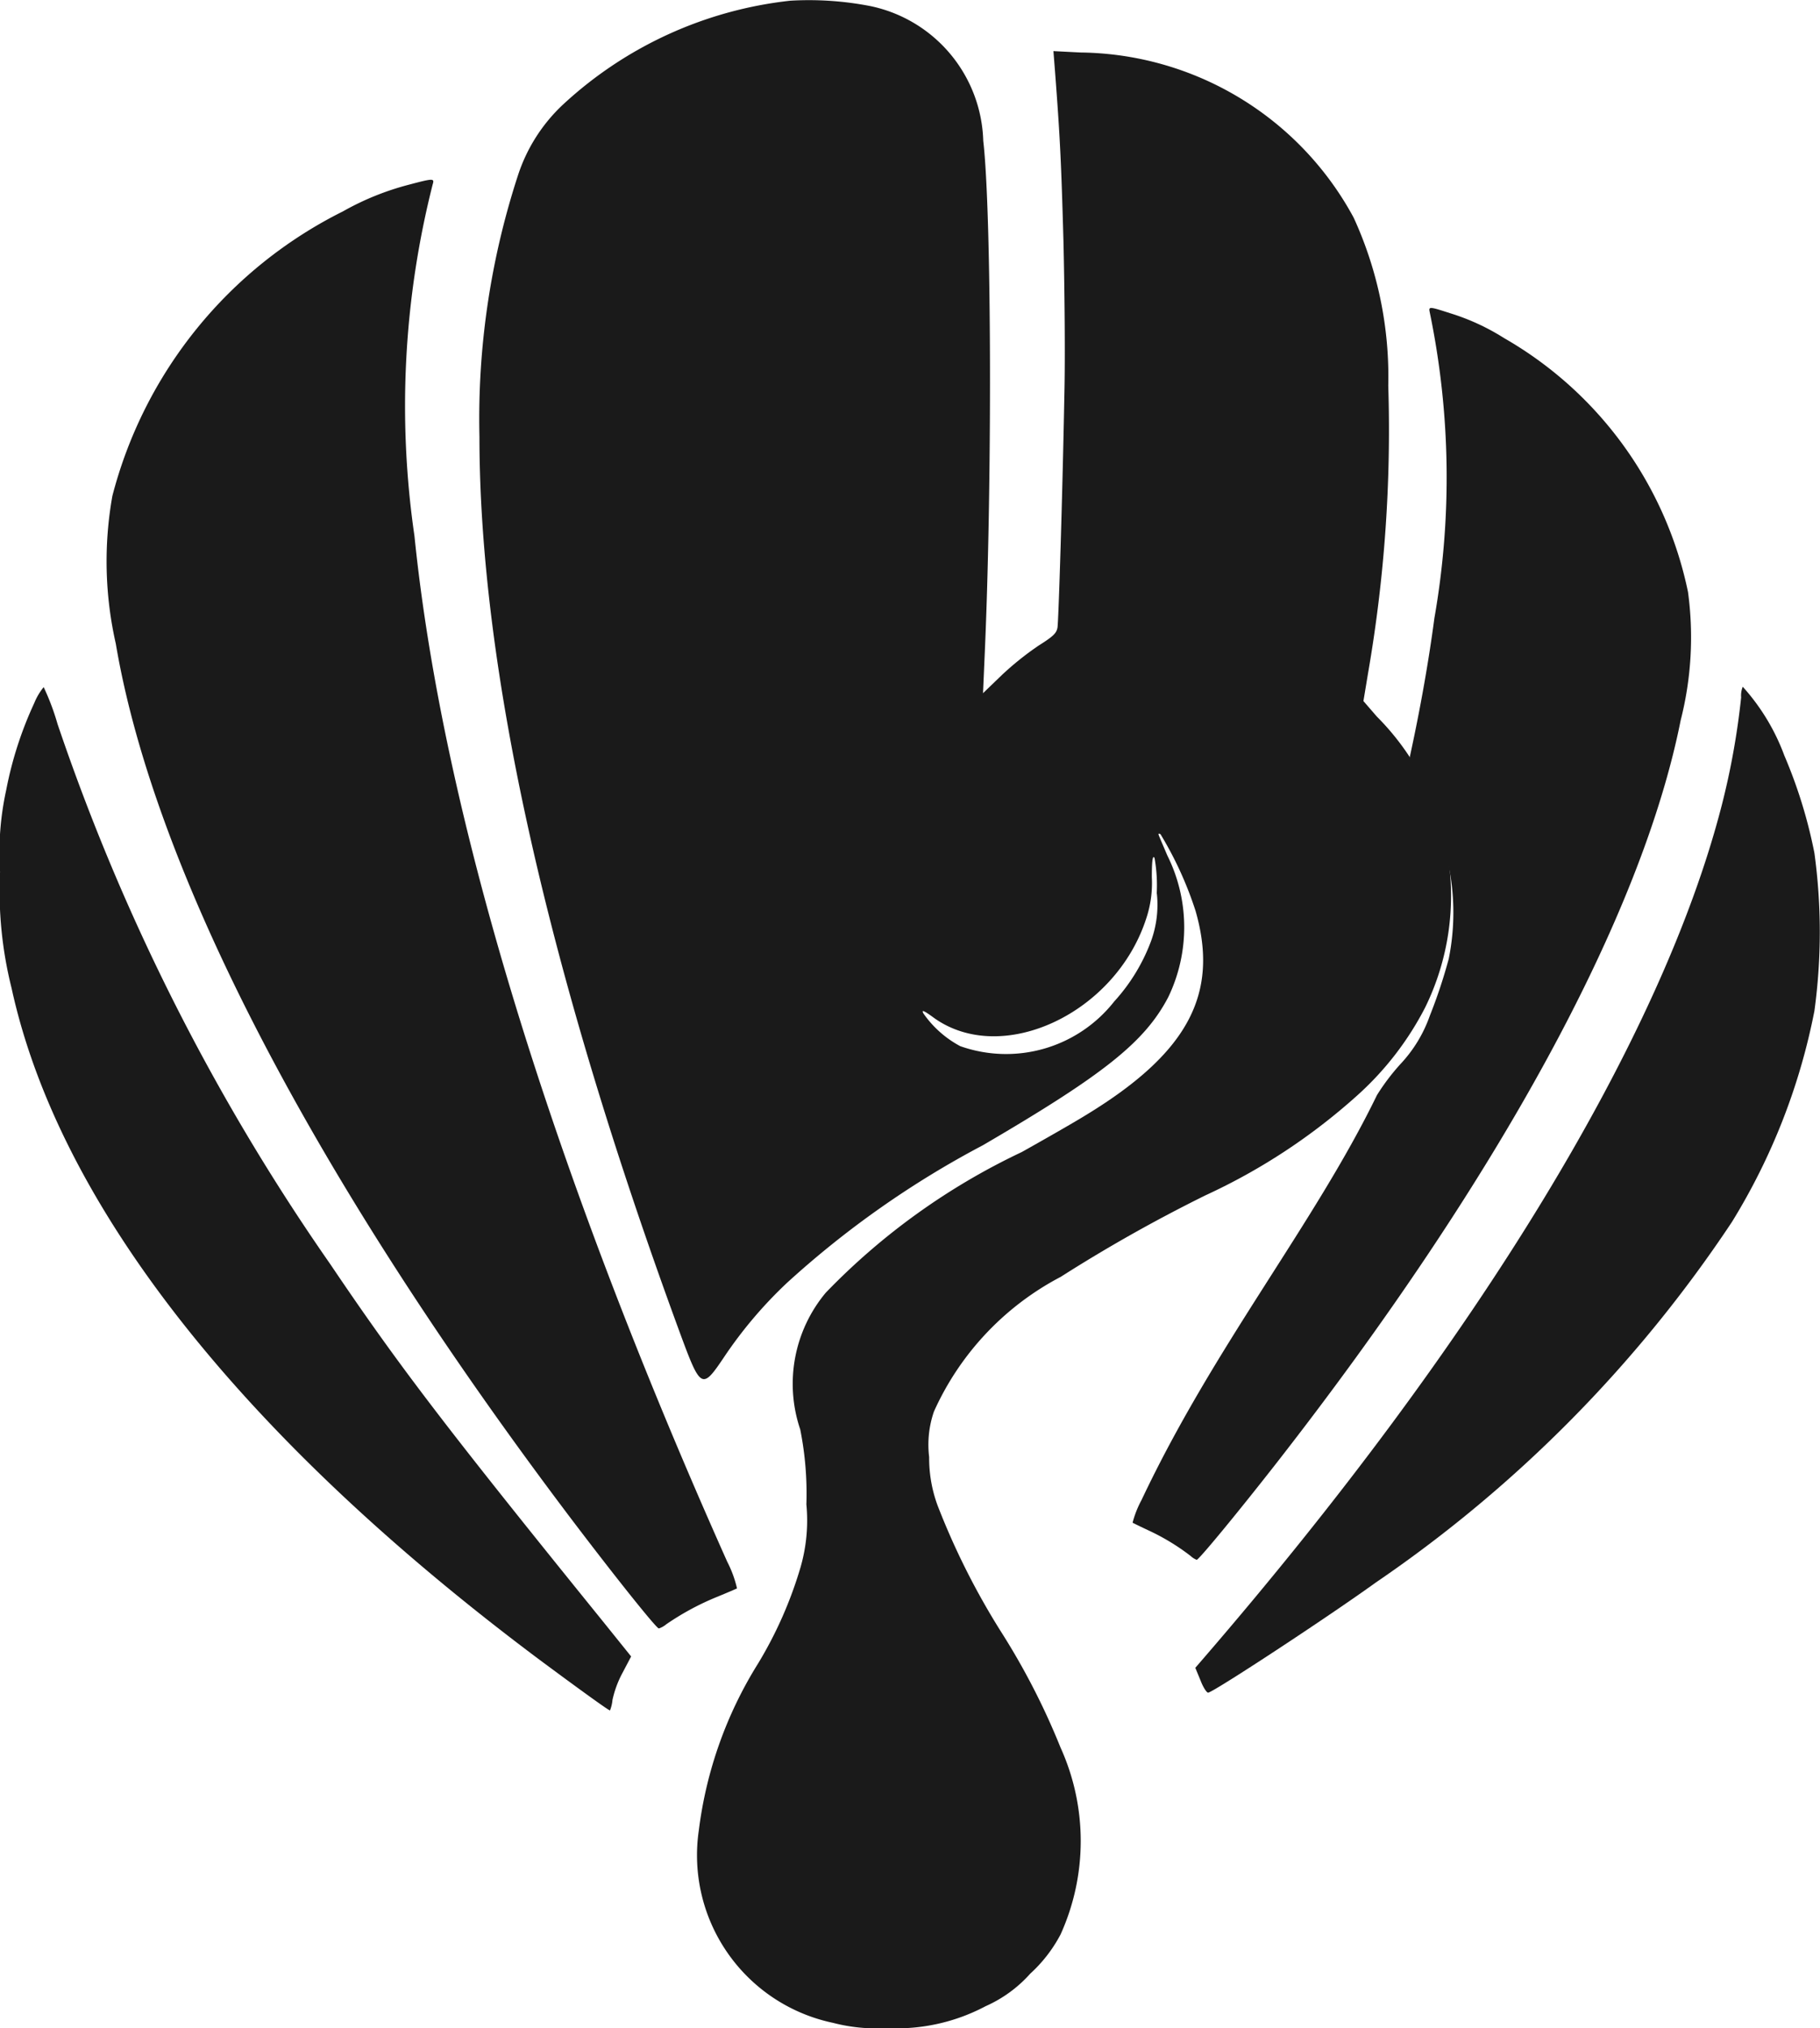
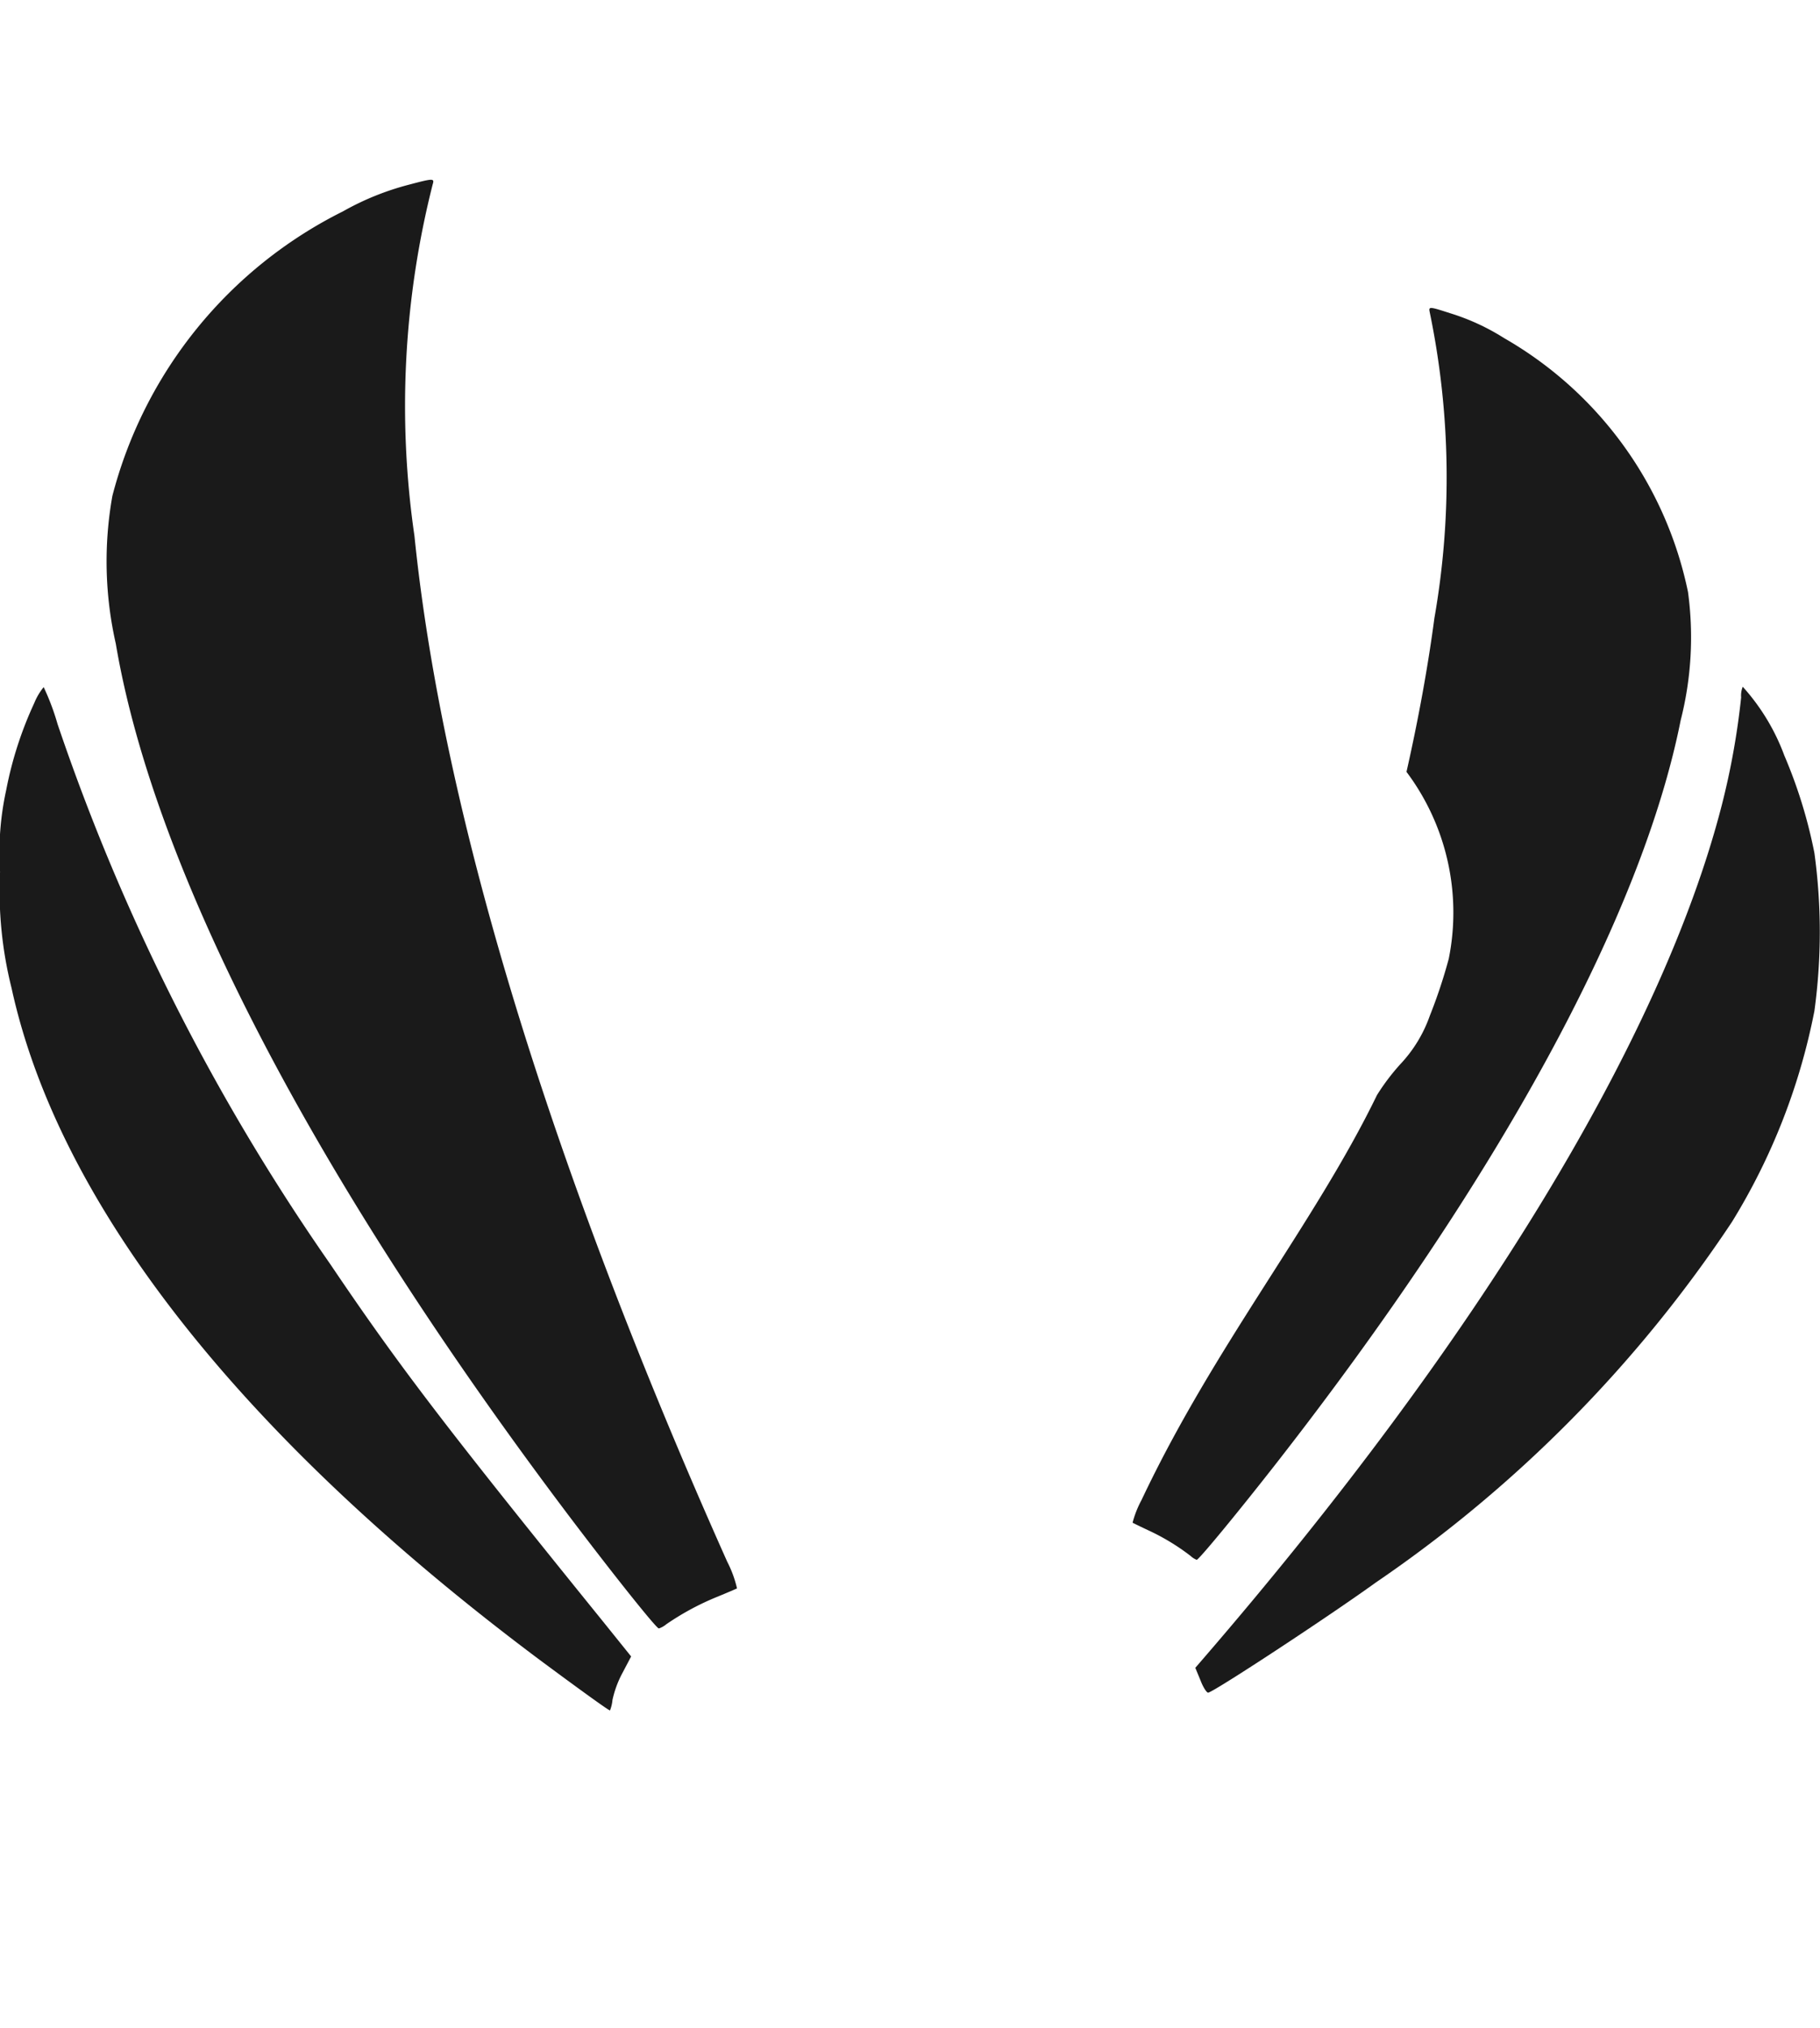
<svg xmlns="http://www.w3.org/2000/svg" id="Turkey_Circus_Concept_Export_q-_1_" width="31.591" height="35.193" viewBox="0 0 31.591 35.193">
-   <path id="Path_108344" data-name="Path 108344" d="M356.4-985.679a6.908,6.908,0,0,0-3.934,1.791,2.915,2.915,0,0,0-.795,1.242,13.6,13.6,0,0,0-.668,4.531c0,4.017,1.186,9.311,3.479,15.551.36.977.384.992.759.435a7.5,7.5,0,0,1,1.1-1.3,16.362,16.362,0,0,1,3.4-2.388c2.1-1.226,2.811-1.791,3.218-2.57a2.794,2.794,0,0,0-.016-2.459c-.067-.158-.134-.312-.146-.344s-.008-.047.028-.024a6.276,6.276,0,0,1,.609,1.333c.415,1.451-.142,2.475-1.933,3.558-.194.119-.684.4-1.087.625a11.624,11.624,0,0,0-3.4,2.44,2.467,2.467,0,0,0-.443,2.372,5.677,5.677,0,0,1,.107,1.3,2.927,2.927,0,0,1-.1,1.087,7.084,7.084,0,0,1-.739,1.676,7.124,7.124,0,0,0-1.028,2.894,2.972,2.972,0,0,0,2.329,3.341,2.991,2.991,0,0,0,.929.091,3.3,3.3,0,0,0,1.72-.38,2.268,2.268,0,0,0,.775-.565,2.487,2.487,0,0,0,.526-.68,3.93,3.93,0,0,0,0-3.242,12.282,12.282,0,0,0-1.044-2.028,12.739,12.739,0,0,1-1.091-2.175,2.368,2.368,0,0,1-.146-.838,1.767,1.767,0,0,1,.083-.791,4.91,4.91,0,0,1,2.2-2.337,26.583,26.583,0,0,1,2.515-1.416,10.5,10.5,0,0,0,2.641-1.74,5.323,5.323,0,0,0,1.17-1.518,4.4,4.4,0,0,0-.838-5.049l-.233-.269.083-.5a24.656,24.656,0,0,0,.348-4.974,6.616,6.616,0,0,0-.6-2.914,5.458,5.458,0,0,0-4.741-2.867l-.471-.024.028.356c.087,1.143.107,1.558.146,2.938.02.838.032,2.036.016,2.669-.032,1.712-.1,3.9-.119,4.037-.016.1-.071.154-.328.316a5.2,5.2,0,0,0-.637.51l-.328.316.024-.554c.138-2.973.126-7.785-.02-9.031a2.462,2.462,0,0,0-1.953-2.337A5.564,5.564,0,0,0,356.4-985.679Zm6.362,15.5a1.842,1.842,0,0,1-.1.815,3.22,3.22,0,0,1-.641,1.052,2.387,2.387,0,0,1-2.673.775,1.825,1.825,0,0,1-.637-.565c-.04-.071,0-.059.182.075,1.178.842,3.143-.071,3.681-1.716a1.929,1.929,0,0,0,.1-.724c0-.3.016-.388.047-.336A2.718,2.718,0,0,1,362.759-970.184Z" transform="translate(-342.681 985.691)" fill="#1A1A1A" />
  <path id="Path_108345" data-name="Path 108345" d="M192.658-906.786a4.752,4.752,0,0,0-1.143.463,7.667,7.667,0,0,0-4,4.935,6.459,6.459,0,0,0,.059,2.566c.664,3.926,3.428,9.248,7.848,15.112.771,1.02,1.534,1.977,1.578,1.977a.388.388,0,0,0,.127-.071,4.627,4.627,0,0,1,.886-.478c.174-.071.328-.138.344-.146a1.982,1.982,0,0,0-.17-.463c-3.076-6.884-4.942-13.012-5.429-17.8a15.663,15.663,0,0,1,.316-6.1C193.108-906.9,193.089-906.9,192.658-906.786Z" transform="translate(-185.564 909.992)" fill="#1A1A1A" />
  <path id="Path_108346" data-name="Path 108346" d="M674.9-684.383a.41.41,0,0,0-.028.186,13.067,13.067,0,0,1-.336,1.87c-1.036,4.033-4.227,9.284-9.019,14.831l-.119.138.091.221c.047.123.111.218.134.21.134-.036,2.1-1.328,2.906-1.91a22.907,22.907,0,0,0,6.184-6.259,10.979,10.979,0,0,0,1.431-3.661,10.094,10.094,0,0,0,0-2.74,8.449,8.449,0,0,0-.522-1.692A3.689,3.689,0,0,0,674.9-684.383Z" transform="translate(-644.65 696.3)" fill="#1A1A1A" />
  <path id="Path_108347" data-name="Path 108347" d="M141.184-683.727a6.484,6.484,0,0,0-.486,1.506,5.091,5.091,0,0,0-.107,1.423,6.915,6.915,0,0,0,.2,2.017c.822,3.764,4,7.8,9.193,11.676.656.486,1.17.858,1.194.858a.649.649,0,0,0,.043-.182,1.8,1.8,0,0,1,.174-.47l.15-.285-.49-.609c-2.752-3.4-3.559-4.46-4.733-6.2a37.31,37.31,0,0,1-4.733-9.371,4.178,4.178,0,0,0-.241-.641A1.072,1.072,0,0,0,141.184-683.727Z" transform="translate(-140.59 695.929)" fill="#1A1A1A" />
  <path id="Path_108348" data-name="Path 108348" d="M4.774.078a3.891,3.891,0,0,1,.956.4A6.626,6.626,0,0,1,9.076,4.772,5.832,5.832,0,0,1,9.027,7c-.556,3.414-2.869,8.043-6.569,13.142-.645.887-1.284,1.719-1.32,1.719a.322.322,0,0,1-.106-.062,3.826,3.826,0,0,0-.741-.416c-.146-.062-.275-.12-.288-.127a1.768,1.768,0,0,1,.142-.4c1.169-2.718,2.835-4.9,3.839-7.167a3.766,3.766,0,0,1,.387-.551,2.372,2.372,0,0,0,.482-.858,8.952,8.952,0,0,0,.294-1A4.071,4.071,0,0,0,4.3,8.063c.177-.936.308-1.835.391-2.686A14.137,14.137,0,0,0,4.423.071C4.4-.025,4.413-.025,4.774.078Z" transform="matrix(0.999, 0.035, -0.035, 0.999, 20.4, 5.189)" fill="#1A1A1A" />
</svg>